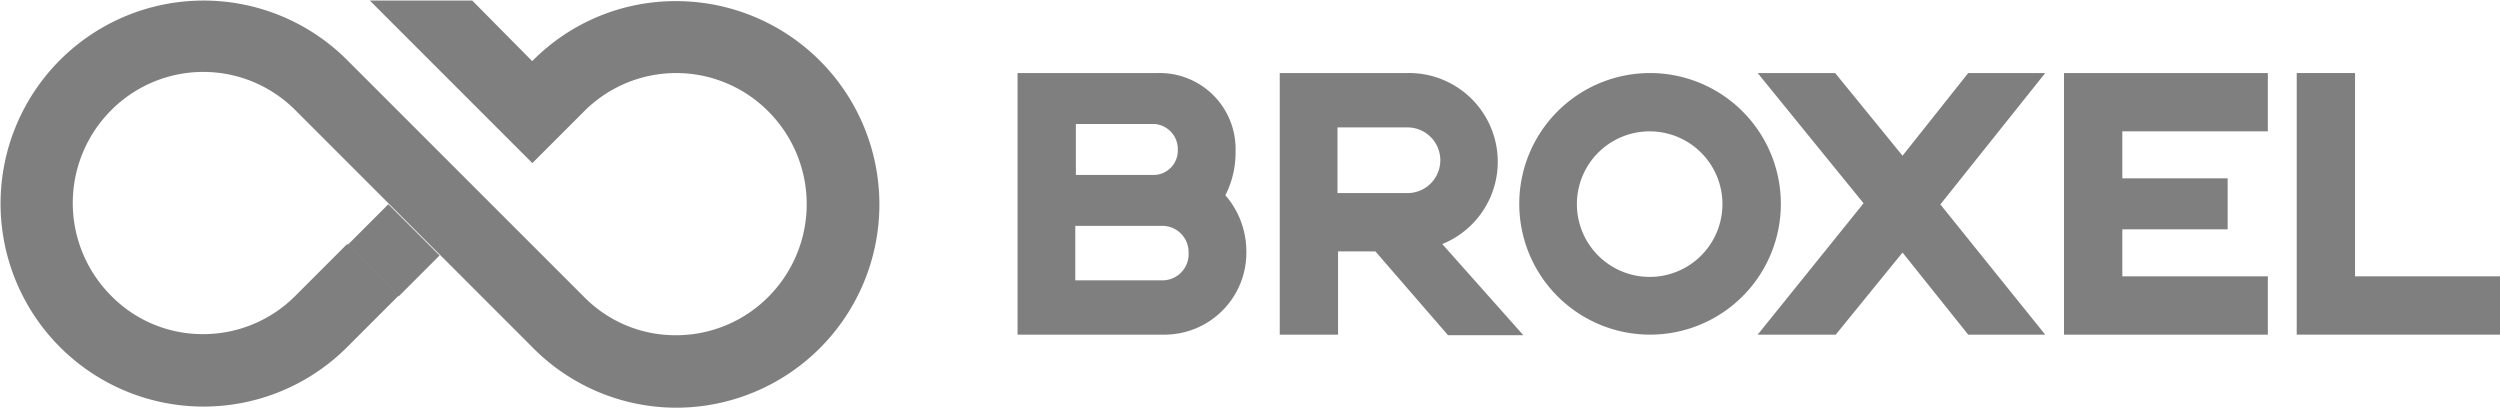
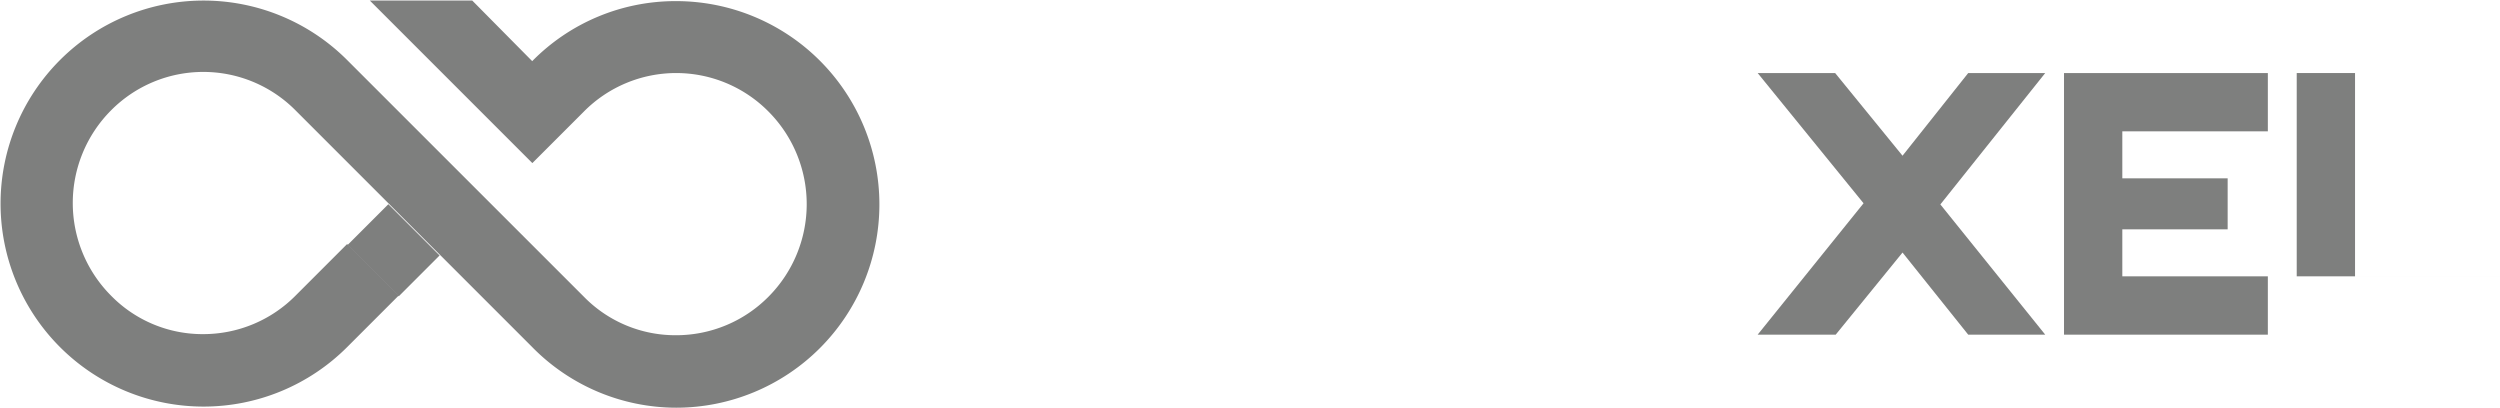
<svg xmlns="http://www.w3.org/2000/svg" width="102.507" height="16.717" viewBox="0 0 102.507 16.717">
  <g id="logo-broxel" transform="translate(-0.6 -1.3)">
    <g id="Group_1313" data-name="Group 1313" transform="translate(0.6 1.3)">
      <rect id="Rectangle_929" data-name="Rectangle 929" width="2.368" height="2.972" transform="translate(14.248 10.048) rotate(-45)" fill="#7e7f7e" />
      <path id="Path_6293" data-name="Path 6293" d="M28.322,18.017a8.335,8.335,0,1,0,0-16.671,8.242,8.242,0,0,0-5.9,2.461L19.964,1.323h-4.2l6.664,6.664,2.113-2.113a5.325,5.325,0,0,1,7.569,0,5.381,5.381,0,0,1,0,7.592,5.325,5.325,0,0,1-3.785,1.579,5.246,5.246,0,0,1-3.785-1.579L14.833,3.761a8.324,8.324,0,1,0,0,11.772l2.113-2.113-2.113-2.113L12.72,13.42A5.325,5.325,0,0,1,8.935,15,5.246,5.246,0,0,1,5.151,13.42a5.381,5.381,0,0,1,0-7.592,5.325,5.325,0,0,1,7.569,0L22.4,15.509A8.288,8.288,0,0,0,28.322,18.017Z" transform="translate(-0.6 -1.3)" fill="#7e7f7e" />
    </g>
    <g id="Group_1314" data-name="Group 1314" transform="translate(42.323 4.295)">
-       <path id="Path_6294" data-name="Path 6294" d="M274.263,16.591a2.984,2.984,0,1,1-3,3,2.983,2.983,0,0,1,3-3m0-2.391a5.363,5.363,0,1,0,5.363,5.363,5.366,5.366,0,0,0-5.363-5.363Z" transform="translate(-248.329 -14.2)" fill="#7e7f7e" />
-       <path id="Path_6295" data-name="Path 6295" d="M414.535,22.535v2.391H406.2V14.2h2.391v8.335h5.944Z" transform="translate(-353.751 -14.2)" fill="#7e7f7e" />
+       <path id="Path_6295" data-name="Path 6295" d="M414.535,22.535H406.2V14.2h2.391v8.335h5.944Z" transform="translate(-353.751 -14.2)" fill="#7e7f7e" />
      <path id="Path_6296" data-name="Path 6296" d="M311,24.927h3.2l2.74-3.367,2.693,3.367h3.158l-4.3-5.34,4.3-5.387h-3.158l-2.693,3.39-2.763-3.39H311l4.342,5.34Z" transform="translate(-280.654 -14.2)" fill="#7e7f7e" />
-       <path id="Path_6297" data-name="Path 6297" d="M189.68,21.49a3.358,3.358,0,0,1-3.32,3.436H180.3V14.2h5.758a3.113,3.113,0,0,1,3.181,3.2,3.864,3.864,0,0,1-.418,1.811A3.506,3.506,0,0,1,189.68,21.49Zm-6.989-3.111h3.227a1,1,0,0,0,.952-1.022,1.032,1.032,0,0,0-.952-1.068h-3.227Zm4.62,3.2a1.076,1.076,0,0,0-1.068-1.114h-3.576V22.7h3.6A1.072,1.072,0,0,0,187.312,21.583Z" transform="translate(-180.3 -14.2)" fill="#7e7f7e" />
      <path id="Path_6298" data-name="Path 6298" d="M373.458,16.591V14.2H365.1V24.927h8.358V22.535h-5.967V20.608h4.319v-2.09h-4.319V16.591Z" transform="translate(-322.193 -14.2)" fill="#7e7f7e" />
-       <path id="Path_6299" data-name="Path 6299" d="M233.264,21.212a3.639,3.639,0,0,0-1.44-7.012H226.6V24.927h2.391V21.514h1.532L233.5,24.95h3.088Zm-1.463-2.09h-2.833V16.429H231.8a1.347,1.347,0,1,1,0,2.693Z" transform="translate(-215.85 -14.2)" fill="#7e7f7e" />
    </g>
  </g>
</svg>